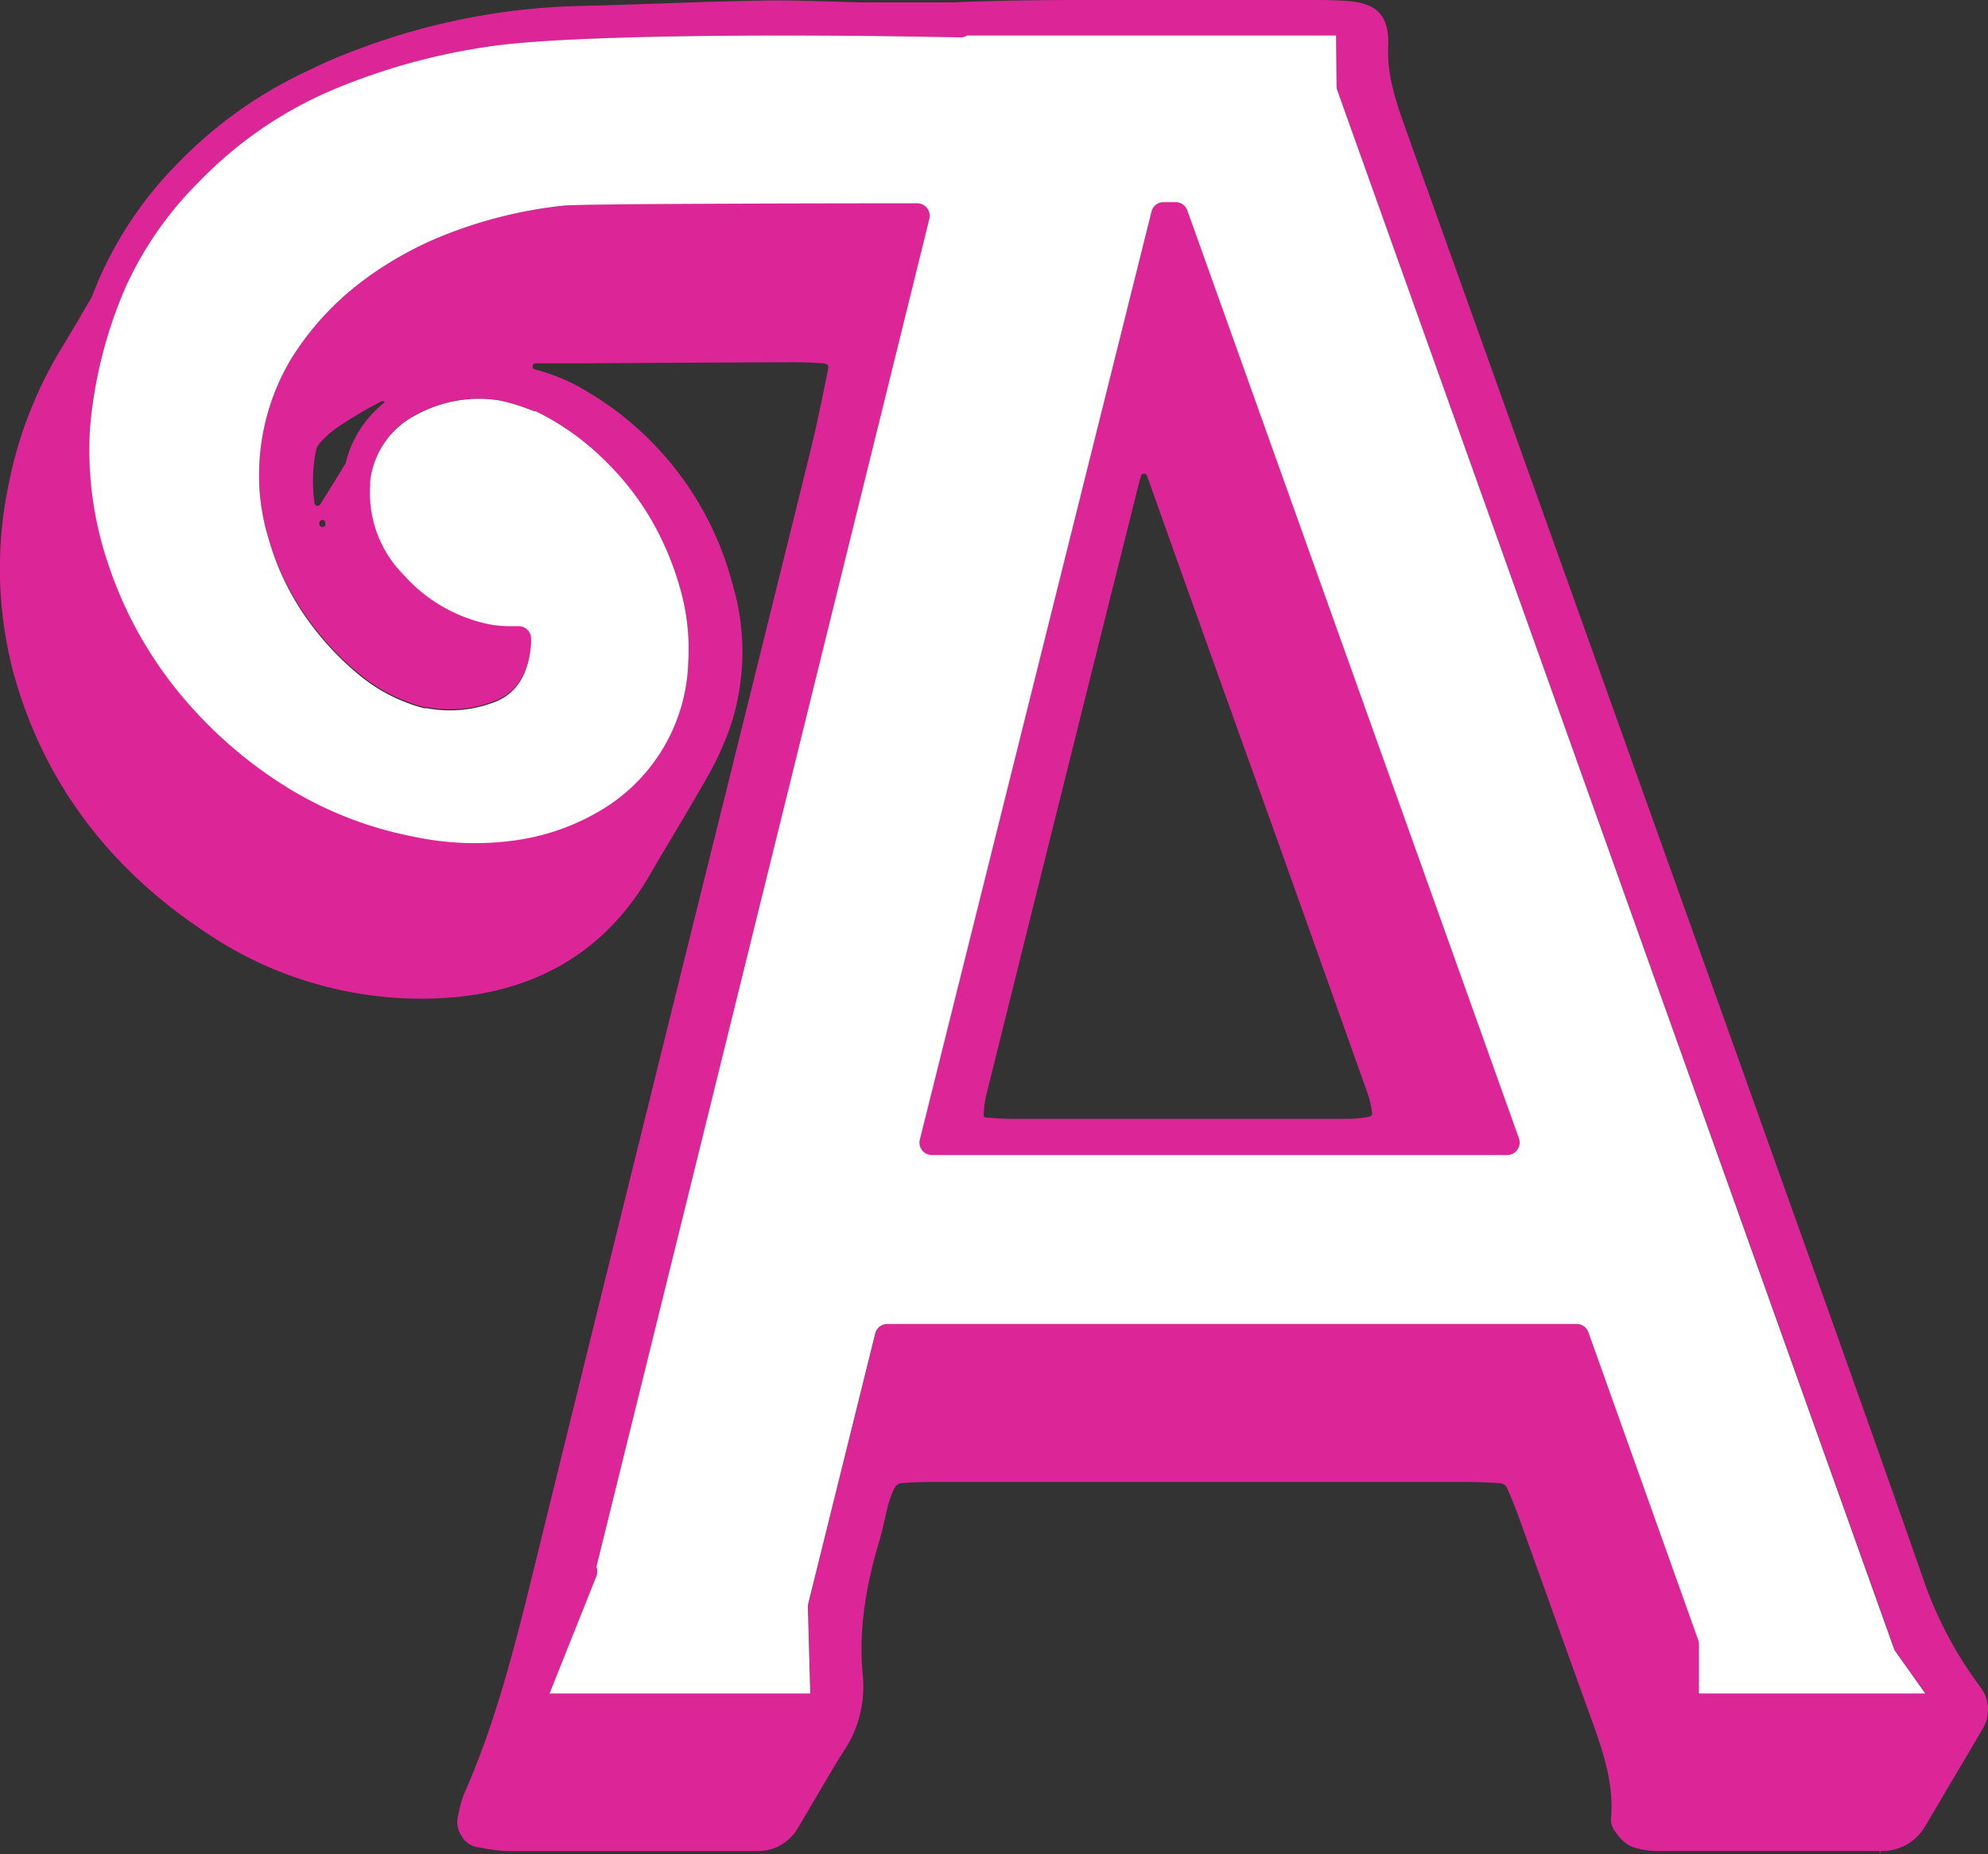
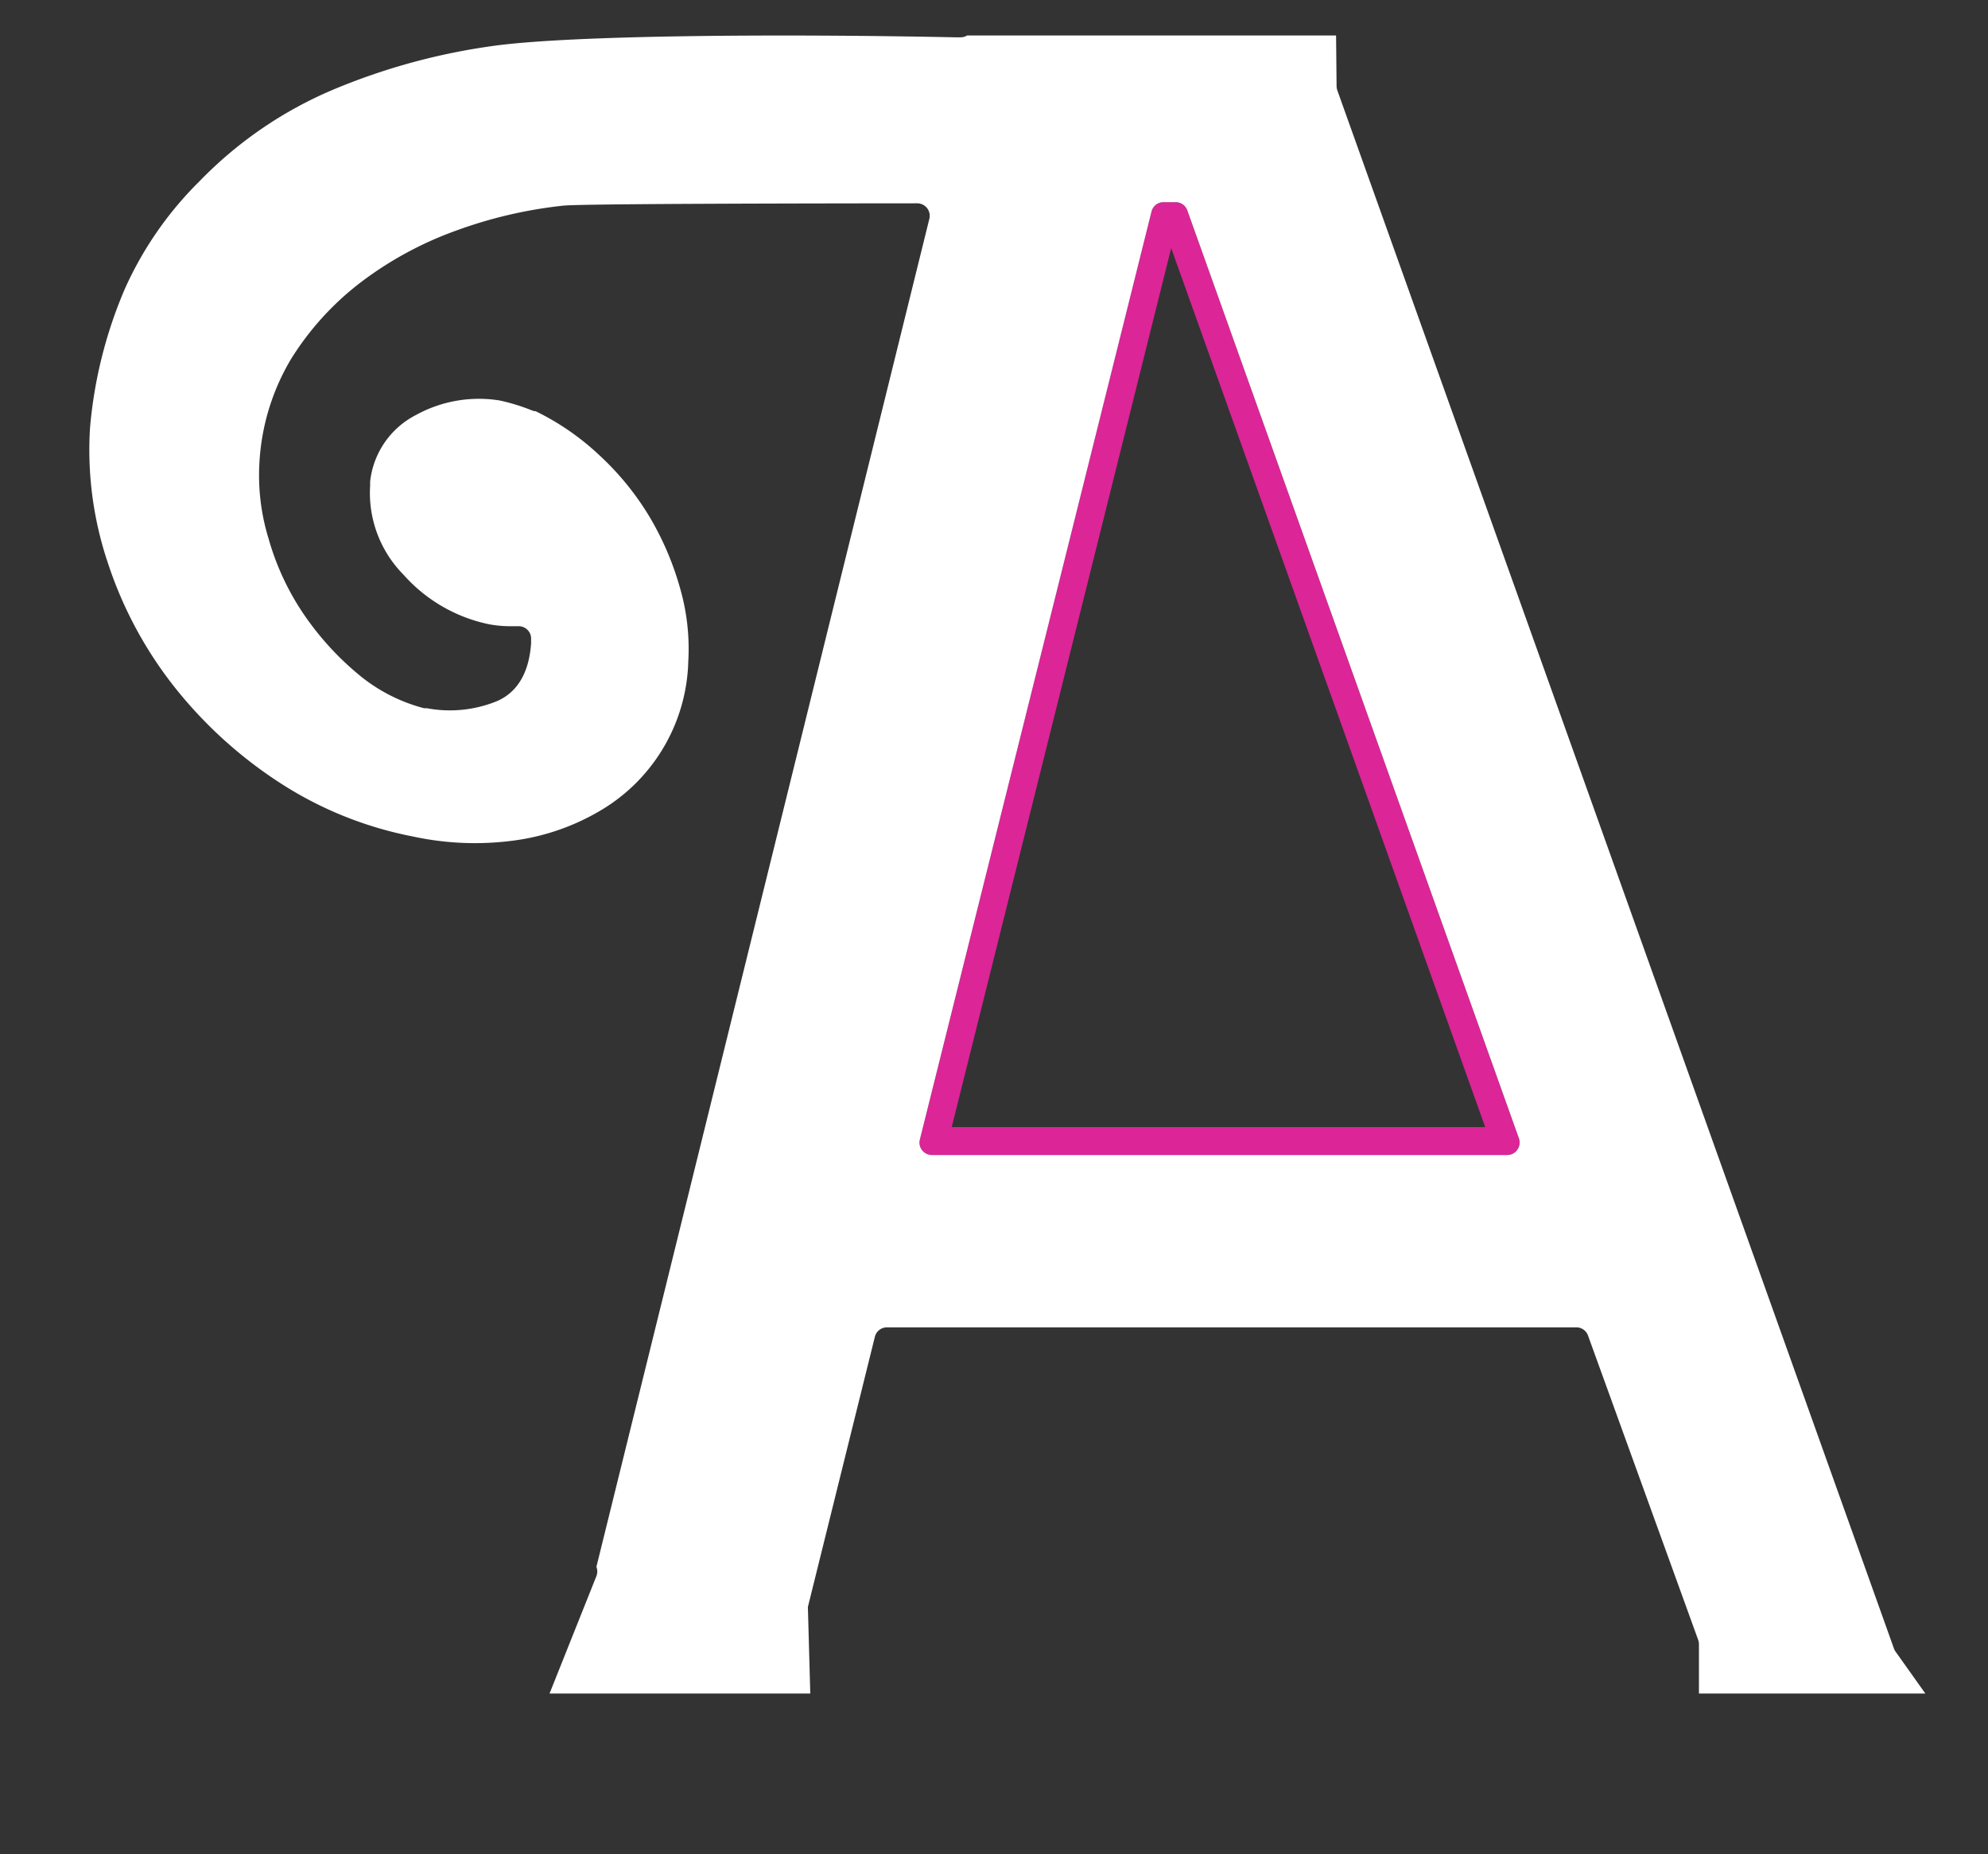
<svg xmlns="http://www.w3.org/2000/svg" viewBox="0 0 273.93 255.46">
  <rect x="0" y="0" width="273.93" height="255.46" fill="#333333" stroke="none" />
  <g id="Layer_2" data-name="Layer 2">
    <g id="Bubbly">
-       <path d="M127.06,158.46a1.72,1.72,0,0,0,1.35.66h79.27a1.7,1.7,0,0,0,1.4-.73,1.73,1.73,0,0,0,.22-1.56L163.61,29A1.71,1.71,0,0,0,162,27.85h-1.67a1.7,1.7,0,0,0-1.66,1.29L126.75,157A1.69,1.69,0,0,0,127.06,158.46Zm8.53-5.55a12.83,12.83,0,0,1,.26-1.86c7.63-30.67,14.51-58.26,21.05-84.33.1-.4.21-.79.33-1.19a.43.43,0,0,1,.81,0l.08.22q7,19.68,14.08,39.38l3,8.34q6.65,18.62,13.27,37.24a13.37,13.37,0,0,1,.6,2.63.42.42,0,0,1-.33.48,14.91,14.91,0,0,1-2.64.31l-16,0H152.46q-6.59,0-13.17,0c-1,0-1.93-.07-2.95-.15l-.41,0a.43.43,0,0,1-.4-.47Z" fill="#dc2597" />
-       <polygon points="161.38 34.18 131.14 155.27 204.65 155.27 161.38 34.18" fill="none" />
      <path d="M44.34,72.59h.09a.52.52,0,0,0,.38-.19.73.73,0,0,0,0-.33.9.9,0,0,0,0-.16.4.4,0,0,0-.5-.27.45.45,0,0,0-.32.53v.08A.43.43,0,0,0,44.34,72.59Z" fill="none" />
-       <path d="M52.52,55.29a56.45,56.45,0,0,0-6,3.56,12.84,12.84,0,0,0-2.18,1.87,2.75,2.75,0,0,0-.79,1.22,21.86,21.86,0,0,0-.22,7.38.43.43,0,0,0,.33.36h.09a.45.45,0,0,0,.36-.2c1.08-1.72,2.28-3.64,3.5-5.66A15.22,15.22,0,0,1,53,55.39.43.43,0,0,0,52.52,55.29Z" fill="none" />
-       <path d="M28.33,128.44a52.92,52.92,0,0,0,32.07,9.09c13.13-.59,22.94-6.3,29.14-17q1.54-2.66,3.12-5.28c1.6-2.7,3.23-5.43,4.79-8.19a42,42,0,0,0,3.2-7,32.65,32.65,0,0,0,.29-19.57A43.6,43.6,0,0,0,81,54a26.12,26.12,0,0,0-7.31-3.11.43.43,0,0,1,.1-.84c1.6,0,3.23,0,4.81,0h2q14.36-.09,28.73-.15c1.3,0,2.57.06,3.9.14h.09a1.39,1.39,0,0,1,.63.18.44.44,0,0,1,.19.45l-.23,1.13c-.72,3.54-1.46,7.19-2.34,10.73q-6.31,25.52-12.64,51l-.2.81c-8.41,33.88-17.1,68.92-25.56,103.39C70.68,227.84,68.09,237.76,64,247a13.32,13.32,0,0,0-.77,2.6c-.06.28-.11.55-.18.82a3.51,3.51,0,0,0,.62,2.61,3,3,0,0,0,2,1.42l.92.16a20.31,20.31,0,0,0,3.37.4c4.37,0,8.79,0,13.16,0H94.52c2.28,0,4.55,0,6.83,0l3,0a6.33,6.33,0,0,0,5.55-3.11c.9-1.49,1.77-3,2.65-4.48,1.11-1.9,2.37-4.06,3.64-6.07A15.92,15.92,0,0,0,118.9,231c-.57-5.73.15-11.68,2.27-18.74.3-1,.52-2,.73-2.91.15-.65.29-1.29.46-1.93a14.34,14.34,0,0,1,.72-2.08c.25-.6.57-.91,1-1,1.67-.16,3.34-.18,4.75-.18q36.52,0,73.06,0c1.59,0,3.2.06,4.78.18a1.17,1.17,0,0,1,1.06.81c.62,1.42,1.09,2.6,1.49,3.69l4.19,11.67q2.74,7.68,5.52,15.35l.07.2c1.73,4.79,3.37,9.3,3,14.21a2.74,2.74,0,0,0,.51,2c.09.1.17.21.26.32a5,5,0,0,0,2.11,1.83,11,11,0,0,0,3.8.58q11.72,0,23.43,0H259l.11.43V255a6.82,6.82,0,0,0,6.18-3.45l1.86-3.13c2-3.43,4.07-6.86,6.07-10.3a5.1,5.1,0,0,0-.34-5.71,54.35,54.35,0,0,1-7.53-13.91c-6.73-19.26-13.72-38.79-20.48-57.68l-5.35-15C223.14,100.07,208.4,58.8,193.66,17.69c-1.4-3.9-2.54-7.45-2.38-11.28.21-4.91-2.21-6.06-5.91-6.29C183.72,0,182.05,0,180.44,0h-.11c-5.93,0-12.1,0-17.54,0h-.19c-10.43,0-21.23-.1-31.42.33h-4.07c-2.59,0-5,0-7.46,0-1.83,0-3.65-.08-5.47-.13C111.11.13,108,0,104.83.09c-4.62.07-9.29.23-13.8.39-3.8.13-7.73.27-11.64.35a92.77,92.77,0,0,0-30.18,6,65.17,65.17,0,0,0-6.55,2.81A59.89,59.89,0,0,0,24.73,22.26a52.75,52.75,0,0,0-11,16c-.37.83-.72,1.71-1.07,2.62-1.36,2.33-2.73,4.69-4.13,7A57.16,57.16,0,0,0,1.2,66.68a56.28,56.28,0,0,0,.65,26C5.92,107.49,14.83,119.53,28.33,128.44ZM131.63,5.15h.73a1.74,1.74,0,0,0,.9-.25H184.1l.07,7a2.05,2.05,0,0,0,.1.55L261,227.08a1.65,1.65,0,0,0,.21.42l4.13,5.81h-31.2l0-6.81a1.8,1.8,0,0,0-.1-.57l-15.15-42.39a1.7,1.7,0,0,0-1.61-1.14h-95a1.71,1.71,0,0,0-1.66,1.3l-9.23,37.22a1.75,1.75,0,0,0-.05.46l.33,11.93H75.72l6.46-16.18a1.77,1.77,0,0,0,0-1.28L128.07,30.13A1.72,1.72,0,0,0,126.41,28h0c-13.83,0-46.28,0-48.78.32a62.17,62.17,0,0,0-14.91,3.49,49.35,49.35,0,0,0-13.06,7.12A39.62,39.62,0,0,0,40.08,49.5a31.19,31.19,0,0,0-4.35,14.58A29.58,29.58,0,0,0,37,74.18a35.92,35.92,0,0,0,4.74,10.09,40.08,40.08,0,0,0,7.47,8.32,23.25,23.25,0,0,0,9.26,4.83l.09,0,.29,0a17.17,17.17,0,0,0,9.7-1c2.81-1.25,4.37-3.93,4.65-7.94v-.18l0-.53a1.67,1.67,0,0,0-.55-1.2,1.7,1.7,0,0,0-1.24-.45c-.33,0-.66,0-1,0a15.77,15.77,0,0,1-3-.27,21.58,21.58,0,0,1-11.8-6.8A16,16,0,0,1,51,66.93l0-.57a11.74,11.74,0,0,1,6.28-9.22,18,18,0,0,1,11.53-2,27.48,27.48,0,0,1,4.5,1.39l.28.08.16,0a35.51,35.51,0,0,1,8.85,6.12,38.53,38.53,0,0,1,6.88,8.47A40.78,40.78,0,0,1,93.7,81a30.13,30.13,0,0,1,1.14,10,24.59,24.59,0,0,1-12.2,20.6,31.46,31.46,0,0,1-11.72,4.06,40.31,40.31,0,0,1-13.63-.46l-.53-.11a51.67,51.67,0,0,1-18.37-7.48A60.41,60.41,0,0,1,24,94.48a55.34,55.34,0,0,1-9.1-17A48.79,48.79,0,0,1,12.4,59,61.94,61.94,0,0,1,17.2,39.8,48.91,48.91,0,0,1,27.46,25,56,56,0,0,1,45.93,12.34,88,88,0,0,1,68,6.32C78.85,4.82,107.75,4.65,131.63,5.15ZM44,72.18a.45.45,0,0,1,.32-.53.4.4,0,0,1,.5.27.9.9,0,0,1,0,.16.73.73,0,0,1,0,.33.52.52,0,0,1-.38.19h-.09a.43.43,0,0,1-.34-.33Zm3.62-8.35c-1.22,2-2.42,3.94-3.5,5.66a.45.45,0,0,1-.36.2h-.09a.43.43,0,0,1-.33-.36,21.86,21.86,0,0,1,.22-7.38,2.75,2.75,0,0,1,.79-1.22,12.84,12.84,0,0,1,2.18-1.87,56.45,56.45,0,0,1,6-3.56.43.43,0,0,1,.51.1A15.22,15.22,0,0,0,47.62,63.83Z" fill="#dc2597" />
      <path d="M127.06,158.46a1.72,1.72,0,0,0,1.35.66h79.27a1.7,1.7,0,0,0,1.4-.73,1.73,1.73,0,0,0,.22-1.56L163.61,29A1.71,1.71,0,0,0,162,27.85h-1.67a1.7,1.7,0,0,0-1.66,1.29L126.75,157A1.69,1.69,0,0,0,127.06,158.46ZM161.38,34.18l43.27,121.09H131.14Z" fill="#dc2597" />
-       <path d="M45.93,12.34A56,56,0,0,0,27.46,25,48.91,48.91,0,0,0,17.2,39.8,61.94,61.94,0,0,0,12.4,59a48.79,48.79,0,0,0,2.46,18.54,55.34,55.34,0,0,0,9.1,17,60.41,60.41,0,0,0,14.43,13.19,51.67,51.67,0,0,0,18.37,7.48l.53.11a40.31,40.31,0,0,0,13.63.46,31.46,31.46,0,0,0,11.72-4.06,24.59,24.59,0,0,0,12.2-20.6A30.13,30.13,0,0,0,93.7,81a40.78,40.78,0,0,0-4.18-9.77,38.53,38.53,0,0,0-6.88-8.47,35.51,35.51,0,0,0-8.85-6.12l-.16,0-.28-.08a27.48,27.48,0,0,0-4.5-1.39,18,18,0,0,0-11.53,2A11.74,11.74,0,0,0,51,66.36l0,.57a16,16,0,0,0,4.59,12.23A21.58,21.58,0,0,0,67.39,86a15.77,15.77,0,0,0,3,.27c.36,0,.69,0,1,0a1.7,1.7,0,0,1,1.24.45,1.67,1.67,0,0,1,.55,1.2l0,.53v.18c-.28,4-1.84,6.69-4.65,7.94a17.17,17.17,0,0,1-9.7,1l-.29,0-.09,0a23.25,23.25,0,0,1-9.26-4.83,40.08,40.08,0,0,1-7.47-8.32A35.92,35.92,0,0,1,37,74.18a29.58,29.58,0,0,1-1.27-10.1A31.19,31.19,0,0,1,40.08,49.5a39.62,39.62,0,0,1,9.57-10.56,49.35,49.35,0,0,1,13.06-7.12,62.17,62.17,0,0,1,14.91-3.49c2.5-.27,34.95-.31,48.78-.32h0a1.72,1.72,0,0,1,1.66,2.12L82.18,215.85a1.77,1.77,0,0,1,0,1.28l-6.46,16.18h35.93l-.33-11.93a1.75,1.75,0,0,1,.05-.46l9.23-37.22a1.71,1.71,0,0,1,1.66-1.3h95a1.7,1.7,0,0,1,1.61,1.14L234,225.93a1.8,1.8,0,0,1,.1.57l0,6.81h31.2l-4.13-5.81a1.65,1.65,0,0,1-.21-.42L184.27,12.44a2.05,2.05,0,0,1-.1-.55l-.07-7H133.26a1.74,1.74,0,0,1-.9.25h-.73C107.75,4.65,78.85,4.82,68,6.32A88,88,0,0,0,45.93,12.34Zm112.74,16.8a1.7,1.7,0,0,1,1.66-1.29H162A1.71,1.71,0,0,1,163.61,29L209.3,156.83a1.73,1.73,0,0,1-.22,1.56,1.7,1.7,0,0,1-1.4.73H128.41a1.72,1.72,0,0,1-1.35-.66,1.69,1.69,0,0,1-.31-1.47Z" fill="#fff" />
+       <path d="M45.93,12.34A56,56,0,0,0,27.46,25,48.91,48.91,0,0,0,17.2,39.8,61.94,61.94,0,0,0,12.4,59a48.79,48.79,0,0,0,2.46,18.54,55.34,55.34,0,0,0,9.1,17,60.41,60.41,0,0,0,14.43,13.19,51.67,51.67,0,0,0,18.37,7.48l.53.11a40.31,40.31,0,0,0,13.63.46,31.46,31.46,0,0,0,11.72-4.06,24.59,24.59,0,0,0,12.2-20.6A30.13,30.13,0,0,0,93.7,81a40.78,40.78,0,0,0-4.18-9.77,38.53,38.53,0,0,0-6.88-8.47,35.51,35.51,0,0,0-8.85-6.12l-.16,0-.28-.08a27.48,27.48,0,0,0-4.5-1.39,18,18,0,0,0-11.53,2A11.74,11.74,0,0,0,51,66.36l0,.57a16,16,0,0,0,4.59,12.23A21.58,21.58,0,0,0,67.39,86a15.77,15.77,0,0,0,3,.27c.36,0,.69,0,1,0a1.7,1.7,0,0,1,1.24.45,1.67,1.67,0,0,1,.55,1.2l0,.53v.18c-.28,4-1.84,6.69-4.65,7.94a17.17,17.17,0,0,1-9.7,1l-.29,0-.09,0a23.25,23.25,0,0,1-9.26-4.83,40.08,40.08,0,0,1-7.47-8.32A35.92,35.92,0,0,1,37,74.18a29.58,29.58,0,0,1-1.27-10.1A31.19,31.19,0,0,1,40.08,49.5a39.62,39.62,0,0,1,9.57-10.56,49.35,49.35,0,0,1,13.06-7.12,62.17,62.17,0,0,1,14.91-3.49c2.5-.27,34.95-.31,48.78-.32h0a1.72,1.72,0,0,1,1.66,2.12L82.18,215.85a1.77,1.77,0,0,1,0,1.28l-6.46,16.18h35.93l-.33-11.93l9.23-37.22a1.71,1.71,0,0,1,1.66-1.3h95a1.7,1.7,0,0,1,1.61,1.14L234,225.93a1.8,1.8,0,0,1,.1.57l0,6.81h31.2l-4.13-5.81a1.65,1.65,0,0,1-.21-.42L184.27,12.44a2.05,2.05,0,0,1-.1-.55l-.07-7H133.26a1.74,1.74,0,0,1-.9.25h-.73C107.75,4.65,78.85,4.82,68,6.32A88,88,0,0,0,45.93,12.34Zm112.74,16.8a1.7,1.7,0,0,1,1.66-1.29H162A1.71,1.71,0,0,1,163.61,29L209.3,156.83a1.73,1.73,0,0,1-.22,1.56,1.7,1.7,0,0,1-1.4.73H128.41a1.72,1.72,0,0,1-1.35-.66,1.69,1.69,0,0,1-.31-1.47Z" fill="#fff" />
    </g>
  </g>
</svg>